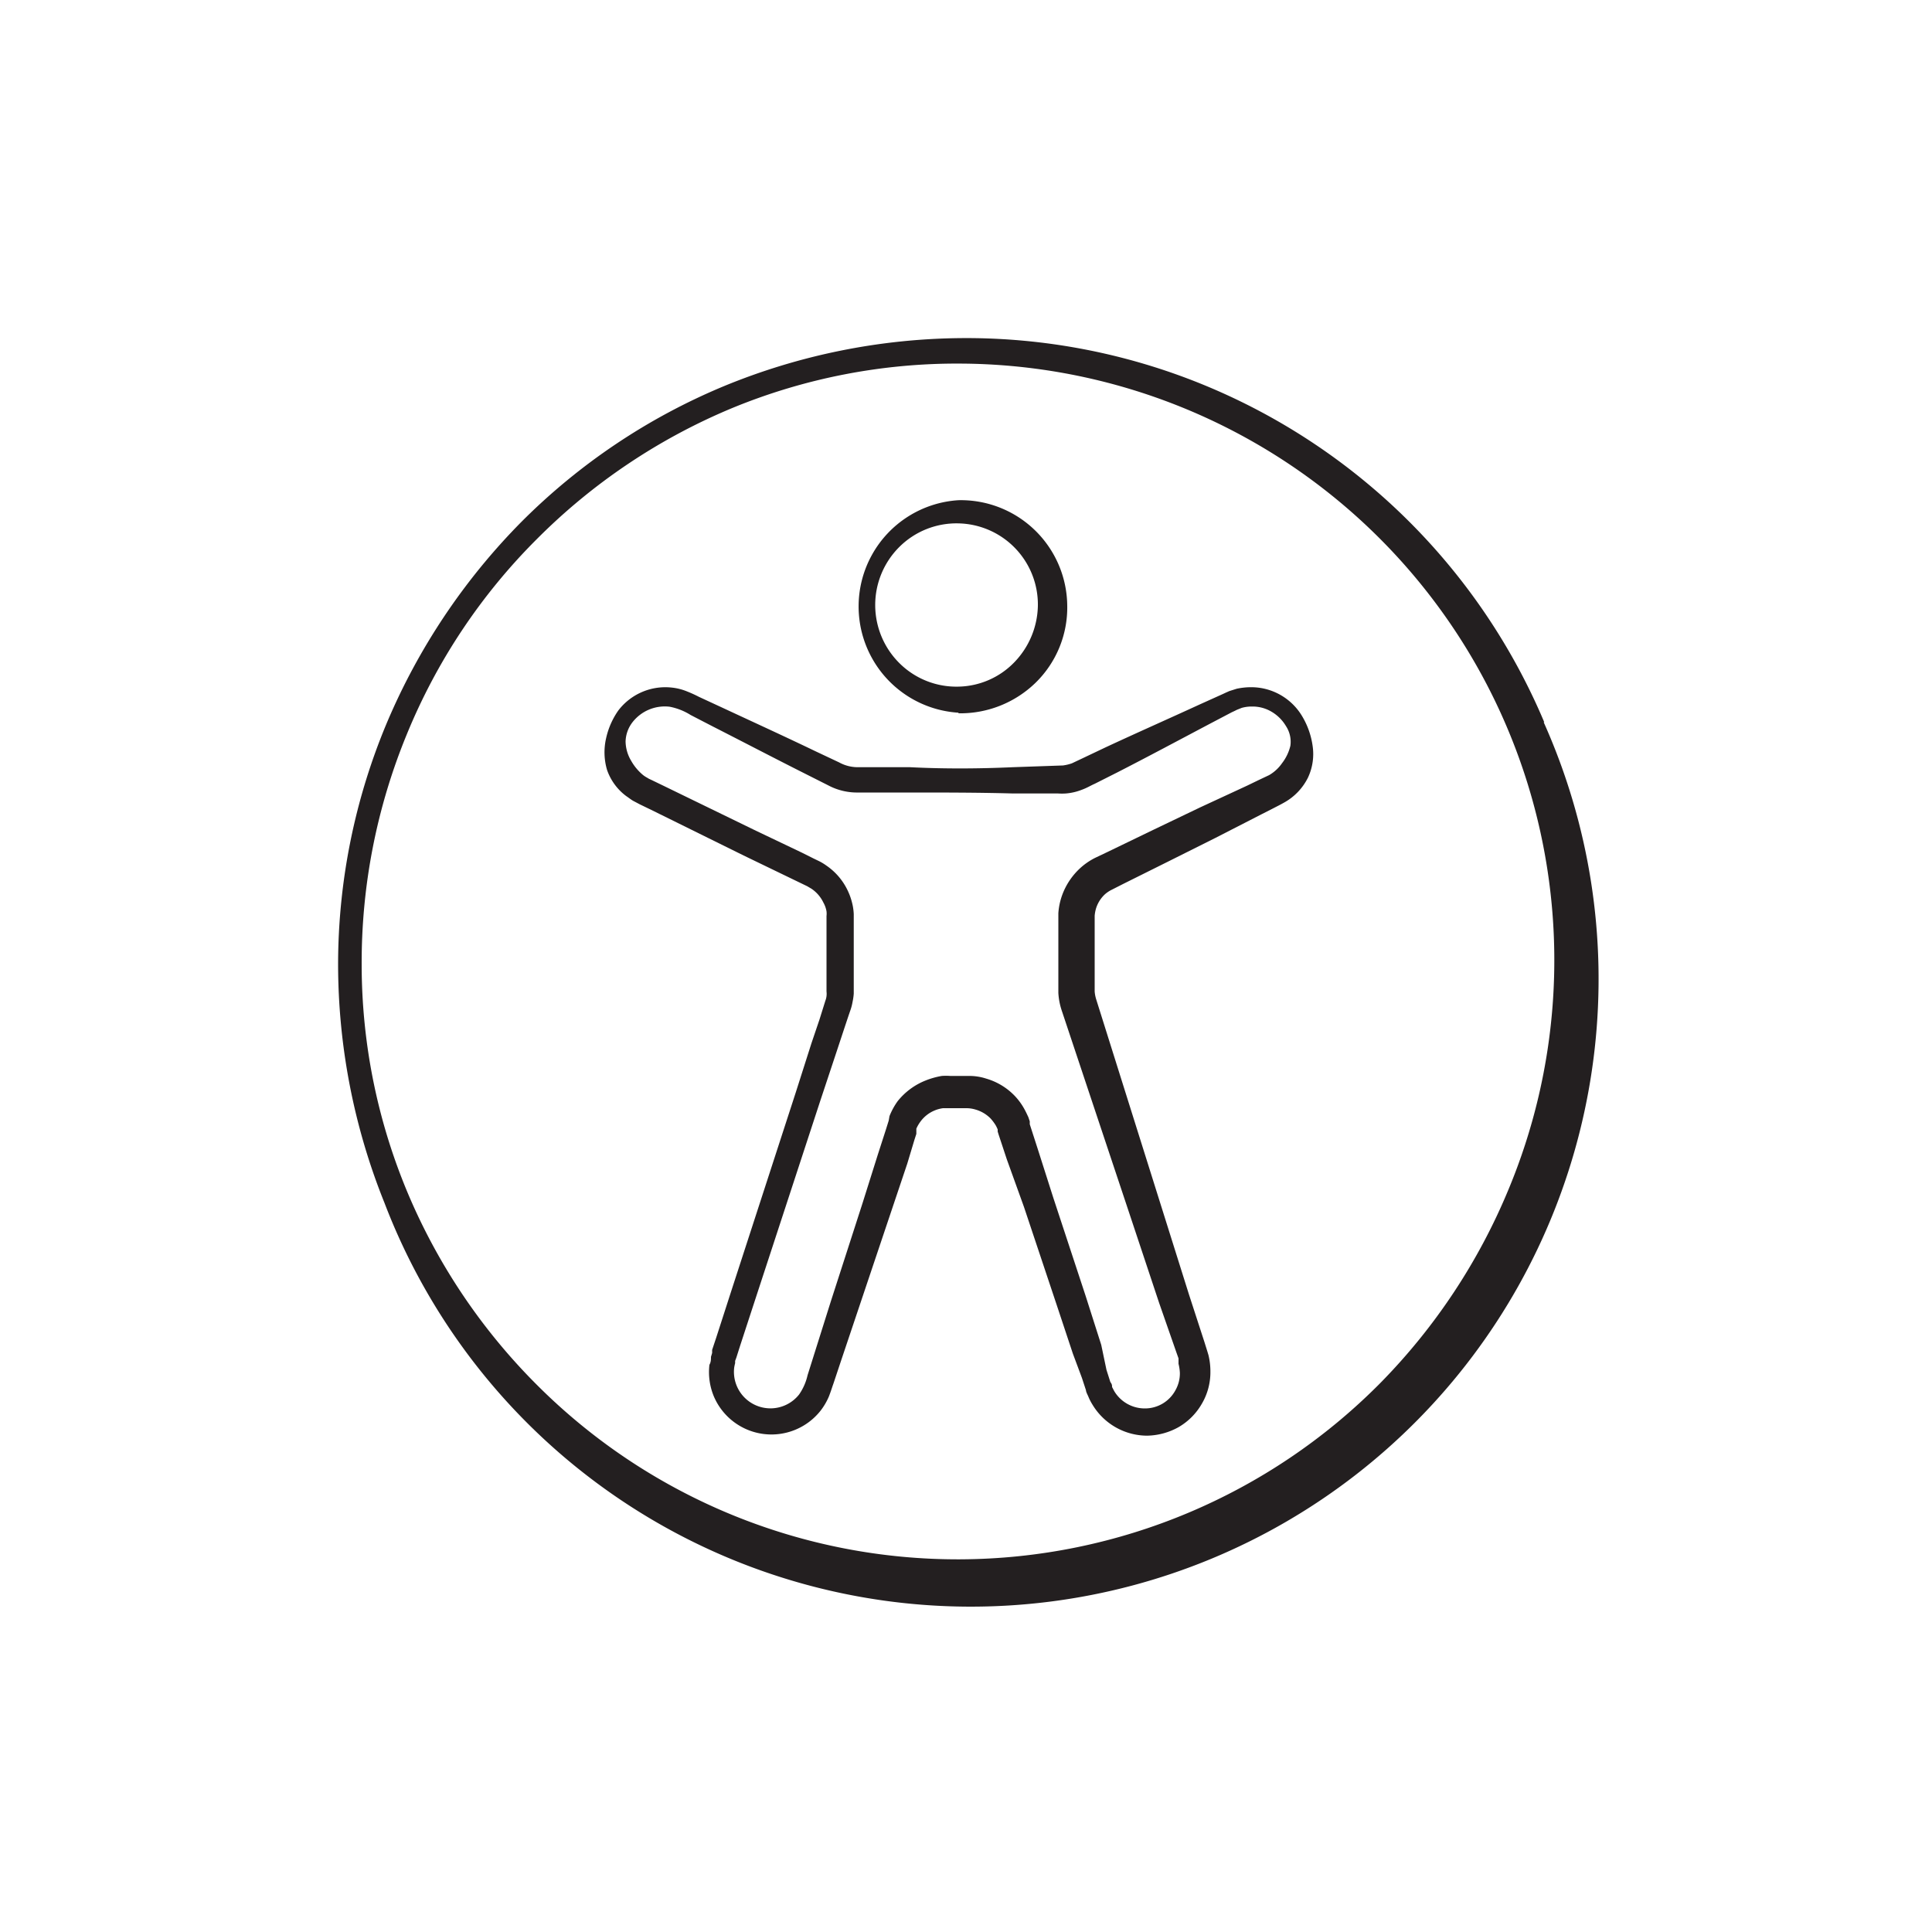
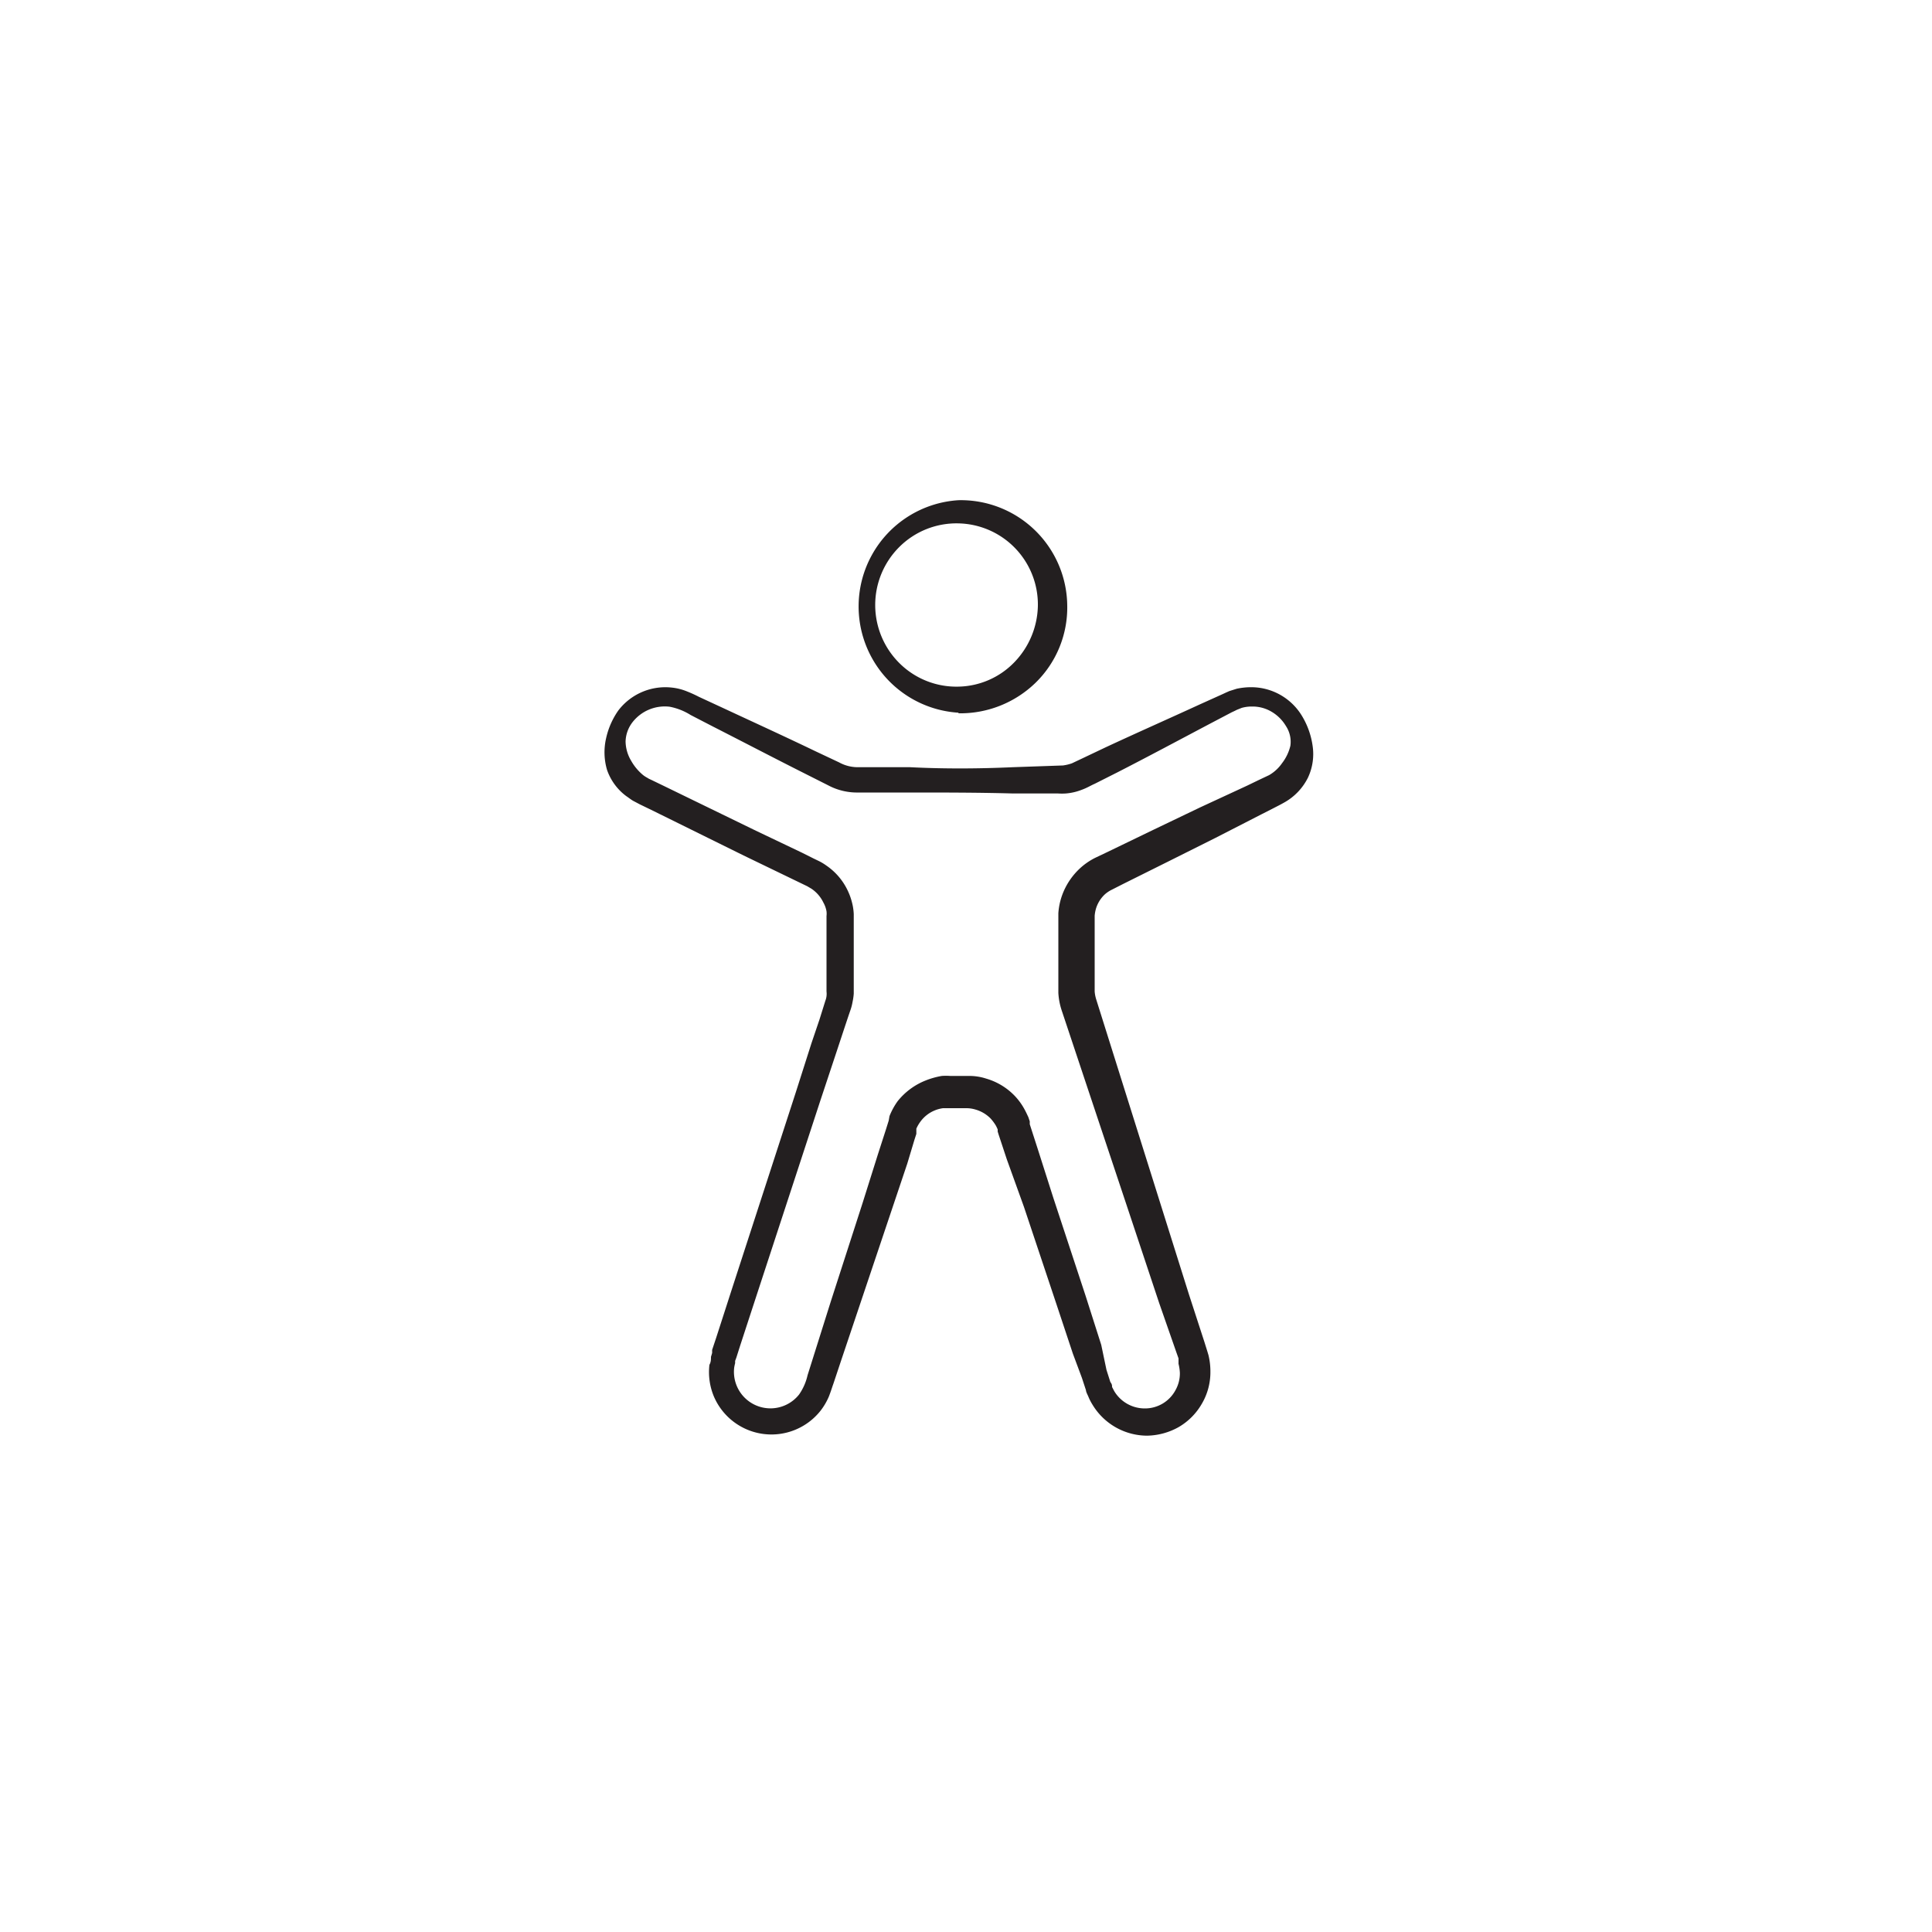
<svg xmlns="http://www.w3.org/2000/svg" id="Layer_1" data-name="Layer 1" viewBox="0 0 100 100">
-   <path d="M79.93,37.38A32.54,32.54,0,0,0,62.2,19.88,32.39,32.39,0,0,0,49.79,17.5,32.92,32.92,0,0,0,37.44,20,32.32,32.32,0,0,0,27,27a33.09,33.09,0,0,0-7,10.47A32.35,32.35,0,0,0,17.5,49.87a33.12,33.12,0,0,0,2.4,12.39,32.49,32.49,0,1,0,60-24.88ZM78.07,61.59a31.41,31.41,0,0,1-6.63,10,30.78,30.78,0,0,1-43.52.22,31.09,31.09,0,0,1-6.79-10,30.56,30.56,0,0,1-2.41-11.88A31,31,0,0,1,21.06,38a30.67,30.67,0,0,1,6.73-10.1A31.13,31.13,0,0,1,37.9,21.12a30.52,30.52,0,0,1,11.89-2.3A30.88,30.88,0,0,1,78.07,61.59Z" fill="#231f20" />
  <path d="M49.6,36.92a5.59,5.59,0,0,0,4-1.58,5.44,5.44,0,0,0,1.64-4,5.51,5.51,0,0,0-5.62-5.45,5.51,5.51,0,0,0,0,11Zm-3.05-8.61a4.19,4.19,0,0,1,3.05-1.22,4.2,4.2,0,0,1,4.12,4.27,4.32,4.32,0,0,1-1.21,2.91,4.13,4.13,0,0,1-2.91,1.27,4.18,4.18,0,0,1-3-1.17,4.24,4.24,0,0,1-.05-6.06Z" fill="#231f20" />
  <path d="M67.41,37.09a3.07,3.07,0,0,0-2.61-1.52,3.53,3.53,0,0,0-.79.08l-.38.12-.18.08-.15.07-1.22.55c-1.61.74-3.24,1.46-4.85,2.21l-1.2.57-.55.26a2.37,2.37,0,0,1-.46.11l-2.59.09c-1.78.08-3.56.09-5.33,0-.89,0-1.78,0-2.67,0a2,2,0,0,1-1-.25l-1.21-.57c-1.6-.77-3.22-1.51-4.83-2.26l-1.21-.56a6.63,6.63,0,0,0-.64-.29,2.83,2.83,0,0,0-.76-.19A3.06,3.06,0,0,0,32,36.78a4,4,0,0,0-.63,1.44,3.23,3.23,0,0,0,.05,1.63,2.85,2.85,0,0,0,1,1.36c.12.08.23.17.35.24l.19.1.15.08.6.29,4.78,2.36,2.4,1.16.6.29.29.14L42,46a1.8,1.8,0,0,1,.62.72,1.42,1.42,0,0,1,.16.45,1,1,0,0,1,0,.24v3.91a1,1,0,0,1,0,.24.94.94,0,0,1-.06.24l-.1.32-.2.64L42,54l-.81,2.54L37.89,66.7l-.82,2.54-.21.63,0,.16-.06.2c0,.13,0,.27-.08.41a3.27,3.27,0,0,0,.23,1.64,3.24,3.24,0,0,0,5.52.74,3.34,3.34,0,0,0,.43-.73c.11-.28.16-.46.24-.68l.42-1.26.85-2.53,1.7-5.06.85-2.53L47.33,59l.1-.31,0-.16,0-.11a1.9,1.9,0,0,1,.23-.39,1.73,1.73,0,0,1,.71-.55,1.69,1.69,0,0,1,.44-.12l.23,0h1a1.63,1.63,0,0,1,.45.07,1.78,1.78,0,0,1,.78.46,2.42,2.42,0,0,1,.27.36,2,2,0,0,1,.1.21l0,.11.05.16.42,1.27L53,62.47l1.69,5.06.84,2.53L56,71.32l.21.64c0,.09.09.24.14.37a2.75,2.75,0,0,0,.2.38,3.31,3.31,0,0,0,2.83,1.6A3.46,3.46,0,0,0,61,73.87a3.29,3.29,0,0,0,1.2-1.2A3.22,3.22,0,0,0,62.65,71a3.55,3.55,0,0,0-.1-.86l-.06-.2-.05-.16-.1-.32L61.54,67l-1.6-5.09-3.2-10.18a1.86,1.86,0,0,1-.08-.41V47.4a1.86,1.86,0,0,1,.08-.41,1.68,1.68,0,0,1,.46-.71,1.63,1.63,0,0,1,.35-.23l.59-.3,2.39-1.19,2.38-1.19,2.38-1.22.59-.3c.21-.11.36-.18.64-.34a3,3,0,0,0,1.18-1.26,2.87,2.87,0,0,0,.24-1.65A4.09,4.09,0,0,0,67.41,37.09Zm-.62,1.51a2.35,2.35,0,0,1-.43.9,2.08,2.08,0,0,1-.67.62l-.55.26-.6.29-2.42,1.12-2.4,1.15-2.4,1.16-.61.29a3.38,3.38,0,0,0-.75.5,3.54,3.54,0,0,0-1,1.49,3.43,3.43,0,0,0-.18.89v4.12a3.49,3.49,0,0,0,.17.9L58.32,62.4,60,67.45,60.89,70l.11.31,0,.16,0,.12a2.42,2.42,0,0,1,.07.47,1.77,1.77,0,0,1-.23.9,1.79,1.79,0,0,1-1.57.94,1.84,1.84,0,0,1-1.6-.9l-.11-.21c0-.08,0-.14-.09-.26l-.2-.63L57,69.61l-.81-2.54L54.52,62l-.81-2.54-.41-1.27,0-.15-.07-.21c-.06-.13-.12-.26-.19-.39a3.28,3.28,0,0,0-.51-.71,3.33,3.33,0,0,0-1.48-.9,2.83,2.83,0,0,0-.87-.14h-1a3.11,3.11,0,0,0-.43,0,4.13,4.13,0,0,0-.85.24A3.5,3.5,0,0,0,46.46,57a3.58,3.58,0,0,0-.42.77L46,58l-.05.16-.1.32-.41,1.27-.8,2.54L43,67.37l-.8,2.54-.4,1.27a2.84,2.84,0,0,1-.44,1A1.89,1.89,0,0,1,38,70.8a2,2,0,0,1,.05-.24l0-.12.06-.16.2-.63.83-2.54L42.45,57l.84-2.53.42-1.27.21-.63.11-.32a2.6,2.6,0,0,0,.1-.4,3,3,0,0,0,.06-.42c0-.07,0-.15,0-.21V47.31a3,3,0,0,0-.05-.42,3.35,3.35,0,0,0-.27-.81,3.24,3.24,0,0,0-1.1-1.28,2.67,2.67,0,0,0-.36-.22l-.31-.15-.6-.3L39.13,43l-4.79-2.33-.6-.29-.15-.07-.1-.06a1.37,1.37,0,0,1-.2-.13,2.63,2.63,0,0,1-.62-.74,2,2,0,0,1-.29-1,1.7,1.7,0,0,1,.36-1,2.12,2.12,0,0,1,1.92-.8,3.16,3.16,0,0,1,1.09.43l1.18.61c1.59.81,3.16,1.63,4.75,2.43l1.19.6a3.18,3.18,0,0,0,1.56.37c.89,0,1.78,0,2.67,0,1.77,0,3.55,0,5.33.05l1.33,0,.67,0h.33a3.1,3.1,0,0,0,.41,0,2.88,2.88,0,0,0,.82-.19c.3-.11.46-.22.67-.31l1.19-.6c1.58-.81,3.15-1.65,4.72-2.48l1.18-.62.15-.07.12-.06.25-.1a1.88,1.88,0,0,1,.53-.07,1.92,1.92,0,0,1,1,.26,2.1,2.1,0,0,1,.76.75A1.48,1.48,0,0,1,66.79,38.6Z" fill="#231f20" />
</svg>